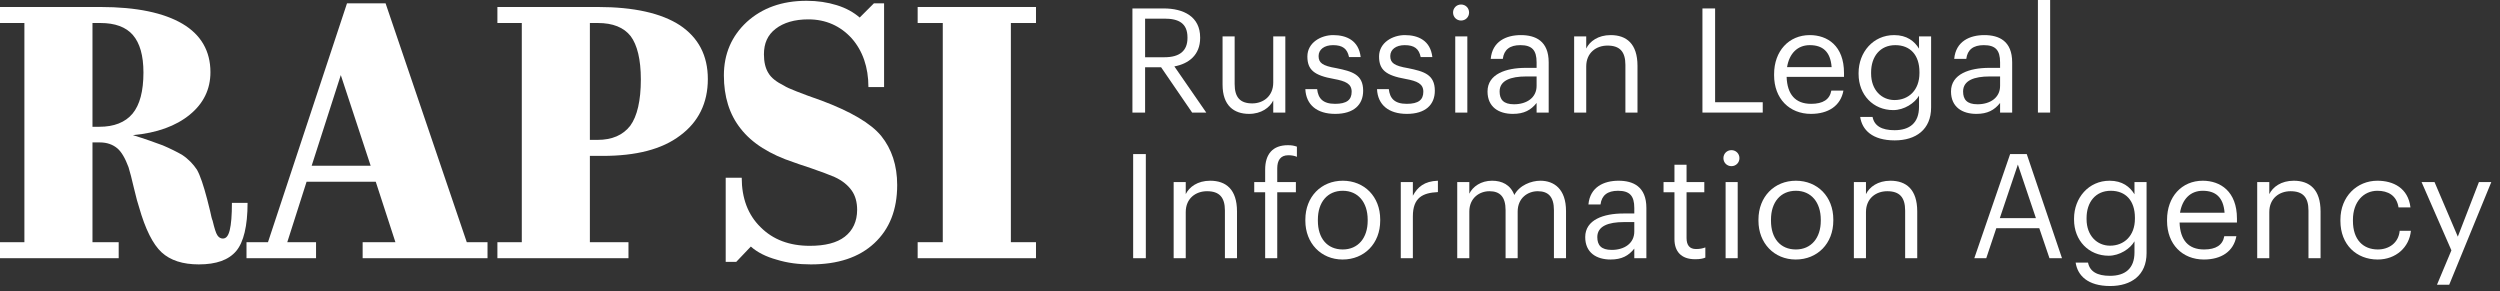
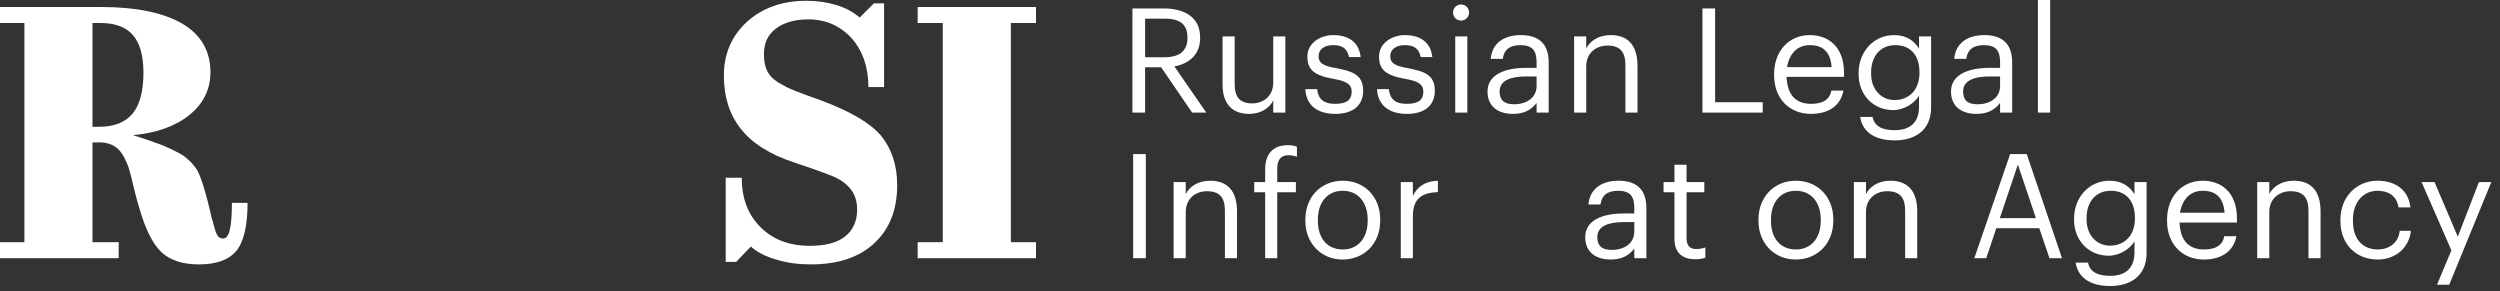
<svg xmlns="http://www.w3.org/2000/svg" xmlns:xlink="http://www.w3.org/1999/xlink" width="206" height="24" viewBox="0 0 206 24" version="1.1">
  <rect x="0" y="0" width="206" height="24" fill="#333333" stroke="none" />
  <title>RAPSI</title>
  <desc>Created using Figma</desc>
  <g id="Canvas" transform="translate(-212 35)">
    <g id="RAPSI">
      <g id="RAPSI">
        <use xlink:href="#path0_fill" transform="translate(212 -34.934)" fill="#FFFFFF" />
        <use xlink:href="#path1_fill" transform="translate(212 -34.934)" fill="#FFFFFF" />
        <use xlink:href="#path2_fill" transform="translate(212 -34.934)" fill="#FFFFFF" />
        <use xlink:href="#path3_fill" transform="translate(212 -34.934)" fill="#FFFFFF" />
        <use xlink:href="#path4_fill" transform="translate(212 -34.934)" fill="#FFFFFF" />
      </g>
      <g id="Russian Legal Information Agency">
        <use xlink:href="#path5_fill" transform="translate(305.312 -35)" fill="#FFFFFF" />
        <use xlink:href="#path6_fill" transform="translate(305.312 -35)" fill="#FFFFFF" />
        <use xlink:href="#path7_fill" transform="translate(305.312 -35)" fill="#FFFFFF" />
        <use xlink:href="#path8_fill" transform="translate(305.312 -35)" fill="#FFFFFF" />
        <use xlink:href="#path9_fill" transform="translate(305.312 -35)" fill="#FFFFFF" />
        <use xlink:href="#path10_fill" transform="translate(305.312 -35)" fill="#FFFFFF" />
        <use xlink:href="#path11_fill" transform="translate(305.312 -35)" fill="#FFFFFF" />
        <use xlink:href="#path12_fill" transform="translate(305.312 -35)" fill="#FFFFFF" />
        <use xlink:href="#path13_fill" transform="translate(305.312 -35)" fill="#FFFFFF" />
        <use xlink:href="#path14_fill" transform="translate(305.312 -35)" fill="#FFFFFF" />
        <use xlink:href="#path15_fill" transform="translate(305.312 -35)" fill="#FFFFFF" />
        <use xlink:href="#path16_fill" transform="translate(305.312 -35)" fill="#FFFFFF" />
        <use xlink:href="#path17_fill" transform="translate(305.312 -35)" fill="#FFFFFF" />
        <use xlink:href="#path18_fill" transform="translate(305.312 -35)" fill="#FFFFFF" />
        <use xlink:href="#path19_fill" transform="translate(305.312 -35)" fill="#FFFFFF" />
        <use xlink:href="#path20_fill" transform="translate(305.312 -35)" fill="#FFFFFF" />
        <use xlink:href="#path21_fill" transform="translate(305.312 -35)" fill="#FFFFFF" />
        <use xlink:href="#path22_fill" transform="translate(305.312 -35)" fill="#FFFFFF" />
        <use xlink:href="#path23_fill" transform="translate(305.312 -35)" fill="#FFFFFF" />
        <use xlink:href="#path24_fill" transform="translate(305.312 -35)" fill="#FFFFFF" />
        <use xlink:href="#path25_fill" transform="translate(305.312 -35)" fill="#FFFFFF" />
        <use xlink:href="#path26_fill" transform="translate(305.312 -35)" fill="#FFFFFF" />
        <use xlink:href="#path27_fill" transform="translate(305.312 -35)" fill="#FFFFFF" />
        <use xlink:href="#path28_fill" transform="translate(305.312 -35)" fill="#FFFFFF" />
        <use xlink:href="#path29_fill" transform="translate(305.312 -35)" fill="#FFFFFF" />
        <use xlink:href="#path30_fill" transform="translate(305.312 -35)" fill="#FFFFFF" />
        <use xlink:href="#path31_fill" transform="translate(305.312 -35)" fill="#FFFFFF" />
        <use xlink:href="#path32_fill" transform="translate(305.312 -35)" fill="#FFFFFF" />
        <use xlink:href="#path33_fill" transform="translate(305.312 -35)" fill="#FFFFFF" />
      </g>
    </g>
  </g>
  <defs>
    <path id="path0_fill" d="M 16.38 21.72C 17.82 21.72 18.84 21.36 19.47 20.61C 20.07 19.89 20.4 18.57 20.4 16.65L 19.11 16.65C 19.11 17.67 19.05 18.42 18.93 18.9C 18.81 19.38 18.63 19.59 18.36 19.59C 18.18 19.59 18.03 19.5 17.91 19.32C 17.79 19.14 17.67 18.75 17.52 18.12C 17.46 18 17.4 17.73 17.31 17.31L 17.07 16.35C 16.77 15.21 16.5 14.4 16.23 13.92C 15.93 13.47 15.54 13.05 15 12.69C 14.58 12.45 14.04 12.18 13.41 11.91C 12.75 11.67 11.94 11.37 10.95 11.07C 12.93 10.89 14.49 10.32 15.63 9.39C 16.77 8.46 17.34 7.29 17.34 5.88C 17.34 4.14 16.56 2.79 15.03 1.89C 13.5 0.99 11.25 0.51 8.28 0.51L 0 0.51L 0 1.83L 2.01 1.83L 2.01 19.89L 0 19.89L 0 21.21L 9.78 21.21L 9.78 19.89L 7.62 19.89L 7.62 11.67L 8.25 11.67C 8.82 11.67 9.3 11.85 9.66 12.15C 10.02 12.45 10.32 12.99 10.59 13.71C 10.71 14.1 10.86 14.67 11.04 15.45C 11.22 16.23 11.37 16.74 11.46 17.01C 11.97 18.81 12.6 20.07 13.32 20.73C 14.04 21.39 15.06 21.72 16.38 21.72ZM 11.82 5.91C 11.82 7.44 11.52 8.58 10.92 9.3C 10.32 10.02 9.39 10.38 8.19 10.38L 7.62 10.38L 7.62 1.83L 8.28 1.83C 9.48 1.83 10.38 2.16 10.95 2.82C 11.52 3.48 11.82 4.5 11.82 5.91Z" />
-     <path id="path1_fill" d="M 25.682 13.59L 28.082 6.12L 30.542 13.59L 25.682 13.59ZM 26.042 21.21L 26.042 19.89L 23.672 19.89L 25.262 14.91L 30.962 14.91L 32.582 19.89L 29.882 19.89L 29.882 21.21L 40.172 21.21L 40.172 19.89L 38.462 19.89L 31.772 0.21L 28.592 0.21L 22.082 19.89L 20.312 19.89L 20.312 21.21L 26.042 21.21Z" />
-     <path id="path2_fill" d="M 51.786 21.21L 51.786 19.89L 48.606 19.89L 48.606 12.78L 49.656 12.78C 52.416 12.78 54.546 12.24 56.046 11.1C 57.546 9.99 58.326 8.43 58.326 6.45C 58.326 4.5 57.546 3.03 56.016 2.01C 54.486 1.02 52.236 0.51 49.266 0.51L 40.986 0.51L 40.986 1.83L 42.996 1.83L 42.996 19.89L 40.986 19.89L 40.986 21.21L 51.786 21.21ZM 52.806 6.48C 52.806 8.22 52.506 9.51 51.936 10.29C 51.336 11.07 50.436 11.46 49.236 11.46L 48.606 11.46L 48.606 1.83L 49.266 1.83C 50.496 1.83 51.396 2.19 51.966 2.91C 52.506 3.63 52.806 4.83 52.806 6.48Z" />
    <path id="path3_fill" d="M 73.928 15.18C 73.928 13.56 73.478 12.21 72.608 11.13C 71.738 10.08 70.088 9.12 67.688 8.22C 66.848 7.92 66.158 7.68 65.648 7.47C 65.108 7.26 64.778 7.11 64.598 6.99C 63.998 6.69 63.548 6.36 63.308 5.94C 63.068 5.55 62.948 5.04 62.948 4.41C 62.948 3.51 63.248 2.82 63.908 2.31C 64.568 1.8 65.468 1.53 66.608 1.53C 68.048 1.53 69.248 2.07 70.178 3.09C 71.078 4.11 71.558 5.46 71.558 7.11L 72.848 7.11L 72.848 0.21L 72.008 0.21L 70.838 1.38C 70.358 0.96 69.728 0.6 68.948 0.36C 68.168 0.12 67.358 0 66.458 0C 64.418 0 62.798 0.6 61.538 1.74C 60.278 2.91 59.648 4.38 59.648 6.15C 59.648 7.89 60.098 9.36 61.028 10.53C 61.958 11.73 63.428 12.66 65.438 13.32C 65.498 13.35 65.948 13.5 66.848 13.8C 67.718 14.1 68.348 14.34 68.768 14.52C 69.428 14.82 69.878 15.21 70.178 15.63C 70.478 16.05 70.628 16.59 70.628 17.22C 70.628 18.18 70.268 18.93 69.608 19.44C 68.948 19.95 67.988 20.19 66.728 20.19C 65.048 20.19 63.698 19.68 62.678 18.66C 61.628 17.64 61.118 16.26 61.118 14.58L 59.798 14.58L 59.798 21.51L 60.668 21.51L 61.868 20.25C 62.408 20.73 63.128 21.09 63.998 21.33C 64.868 21.6 65.798 21.72 66.818 21.72C 69.038 21.72 70.778 21.15 72.038 19.98C 73.298 18.81 73.928 17.22 73.928 15.18Z" />
    <path id="path4_fill" d="M 85.365 19.89L 83.295 19.89L 83.295 1.83L 85.365 1.83L 85.365 0.51L 75.615 0.51L 75.615 1.83L 77.685 1.83L 77.685 19.89L 75.615 19.89L 75.615 21.21L 85.365 21.21L 85.365 19.89Z" />
    <path id="path5_fill" d="M 0 0.696L 0 9.276L 1.044 9.276L 1.044 5.544L 2.364 5.544L 4.92 9.276L 6.084 9.276L 3.456 5.472C 4.632 5.256 5.58 4.536 5.58 3.132L 5.58 3.084C 5.58 1.368 4.212 0.696 2.58 0.696L 0 0.696ZM 2.652 4.716L 1.044 4.716L 1.044 1.536L 2.652 1.536C 3.816 1.536 4.536 1.92 4.536 3.084L 4.536 3.132C 4.536 4.188 3.888 4.716 2.652 4.716Z" />
    <path id="path6_fill" d="M 9.611 9.384C 10.619 9.384 11.315 8.868 11.603 8.28L 11.603 9.276L 12.599 9.276L 12.599 3L 11.603 3L 11.603 6.804C 11.603 7.932 10.775 8.52 9.875 8.52C 8.879 8.52 8.423 8.028 8.423 6.924L 8.423 3L 7.427 3L 7.427 6.972C 7.427 8.7 8.363 9.384 9.611 9.384Z" />
    <path id="path7_fill" d="M 16.708 9.384C 18.244 9.384 19.012 8.628 19.012 7.476C 19.012 6.132 18.1 5.88 16.804 5.616C 15.652 5.424 15.34 5.172 15.34 4.62C 15.34 4.08 15.808 3.72 16.528 3.72C 17.332 3.72 17.704 4.02 17.848 4.704L 18.808 4.704C 18.652 3.348 17.656 2.892 16.54 2.892C 15.544 2.892 14.416 3.504 14.416 4.656C 14.416 5.748 14.968 6.216 16.6 6.504C 17.572 6.684 18.064 6.9 18.064 7.56C 18.064 8.232 17.656 8.556 16.696 8.556C 15.688 8.556 15.304 8.1 15.22 7.344L 14.248 7.344C 14.308 8.64 15.208 9.384 16.708 9.384Z" />
    <path id="path8_fill" d="M 22.614 9.384C 24.15 9.384 24.918 8.628 24.918 7.476C 24.918 6.132 24.006 5.88 22.71 5.616C 21.558 5.424 21.246 5.172 21.246 4.62C 21.246 4.08 21.714 3.72 22.434 3.72C 23.238 3.72 23.61 4.02 23.754 4.704L 24.714 4.704C 24.558 3.348 23.562 2.892 22.446 2.892C 21.45 2.892 20.322 3.504 20.322 4.656C 20.322 5.748 20.874 6.216 22.506 6.504C 23.478 6.684 23.97 6.9 23.97 7.56C 23.97 8.232 23.562 8.556 22.602 8.556C 21.594 8.556 21.21 8.1 21.126 7.344L 20.154 7.344C 20.214 8.64 21.114 9.384 22.614 9.384Z" />
    <path id="path9_fill" d="M 26.6 3L 26.6 9.276L 27.596 9.276L 27.596 3L 26.6 3ZM 27.08 1.692C 27.452 1.692 27.74 1.404 27.74 1.032C 27.74 0.66 27.452 0.372 27.08 0.372C 26.708 0.372 26.42 0.66 26.42 1.032C 26.42 1.404 26.708 1.692 27.08 1.692Z" />
    <path id="path10_fill" d="M 31.348 9.384C 32.272 9.384 32.836 9.072 33.304 8.484L 33.304 9.276L 34.3 9.276L 34.3 5.136C 34.3 3.372 33.208 2.892 32.008 2.892C 30.796 2.892 29.656 3.408 29.524 4.848L 30.52 4.848C 30.616 4.092 31.096 3.72 31.96 3.72C 32.92 3.72 33.304 4.128 33.304 5.136L 33.304 5.592L 32.404 5.592C 30.796 5.592 29.26 6.096 29.26 7.536C 29.26 8.82 30.184 9.384 31.348 9.384ZM 31.444 8.592C 30.568 8.592 30.256 8.196 30.256 7.536C 30.256 6.624 31.18 6.3 32.44 6.3L 33.304 6.3L 33.304 7.08C 33.304 8.04 32.5 8.592 31.444 8.592Z" />
    <path id="path11_fill" d="M 36.397 3L 36.397 9.276L 37.393 9.276L 37.393 5.472C 37.393 4.344 38.221 3.756 39.145 3.756C 40.153 3.756 40.621 4.248 40.621 5.352L 40.621 9.276L 41.617 9.276L 41.617 5.424C 41.617 3.6 40.705 2.892 39.409 2.892C 38.365 2.892 37.681 3.408 37.393 3.996L 37.393 3L 36.397 3Z" />
    <path id="path12_fill" d="M 46.969 0.696L 46.969 9.276L 51.937 9.276L 51.937 8.424L 48.013 8.424L 48.013 0.696L 46.969 0.696Z" />
    <path id="path13_fill" d="M 55.91 9.384C 57.338 9.384 58.358 8.724 58.586 7.464L 57.59 7.464C 57.458 8.196 56.906 8.556 55.922 8.556C 54.626 8.556 53.954 7.776 53.906 6.336L 58.634 6.336L 58.634 6.012C 58.634 3.768 57.266 2.892 55.814 2.892C 54.086 2.892 52.874 4.212 52.874 6.108L 52.874 6.204C 52.874 8.124 54.134 9.384 55.91 9.384ZM 57.614 5.532L 53.942 5.532C 54.122 4.416 54.794 3.72 55.814 3.72C 56.858 3.72 57.518 4.236 57.614 5.532Z" />
    <path id="path14_fill" d="M 62.811 11.568C 64.551 11.568 65.811 10.68 65.811 8.856L 65.811 3L 64.815 3L 64.815 4.008C 64.443 3.396 63.819 2.892 62.763 2.892C 61.035 2.892 59.835 4.308 59.835 6.012L 59.835 6.096C 59.835 7.824 61.047 9.072 62.691 9.072C 63.591 9.072 64.467 8.496 64.815 7.884L 64.815 8.796C 64.815 10.14 64.035 10.728 62.799 10.728C 61.731 10.728 61.131 10.368 60.987 9.636L 59.967 9.636C 60.123 10.692 60.951 11.568 62.811 11.568ZM 62.799 8.244C 61.743 8.244 60.867 7.428 60.867 6.06L 60.867 5.964C 60.867 4.656 61.611 3.72 62.859 3.72C 64.095 3.72 64.851 4.536 64.851 5.94L 64.851 6.024C 64.851 7.428 63.963 8.244 62.799 8.244Z" />
    <path id="path15_fill" d="M 69.539 9.384C 70.463 9.384 71.027 9.072 71.495 8.484L 71.495 9.276L 72.491 9.276L 72.491 5.136C 72.491 3.372 71.399 2.892 70.199 2.892C 68.987 2.892 67.847 3.408 67.715 4.848L 68.711 4.848C 68.807 4.092 69.287 3.72 70.151 3.72C 71.111 3.72 71.495 4.128 71.495 5.136L 71.495 5.592L 70.595 5.592C 68.987 5.592 67.451 6.096 67.451 7.536C 67.451 8.82 68.375 9.384 69.539 9.384ZM 69.635 8.592C 68.759 8.592 68.447 8.196 68.447 7.536C 68.447 6.624 69.371 6.3 70.631 6.3L 71.495 6.3L 71.495 7.08C 71.495 8.04 70.691 8.592 69.635 8.592Z" />
    <path id="path16_fill" d="M 74.612 0L 74.612 9.276L 75.62 9.276L 75.62 0L 74.612 0Z" />
    <path id="path17_fill" d="M 0.06 12.696L 0.06 21.276L 1.104 21.276L 1.104 12.696L 0.06 12.696Z" />
    <path id="path18_fill" d="M 3.397 15L 3.397 21.276L 4.393 21.276L 4.393 17.472C 4.393 16.344 5.221 15.756 6.145 15.756C 7.153 15.756 7.621 16.248 7.621 17.352L 7.621 21.276L 8.617 21.276L 8.617 17.424C 8.617 15.6 7.705 14.892 6.409 14.892C 5.365 14.892 4.681 15.408 4.393 15.996L 4.393 15L 3.397 15Z" />
    <path id="path19_fill" d="M 10.937 15.84L 10.937 21.276L 11.933 21.276L 11.933 15.84L 13.469 15.84L 13.469 15L 11.933 15L 11.933 13.872C 11.933 13.236 12.185 12.792 12.845 12.792C 13.121 12.792 13.373 12.84 13.553 12.924L 13.553 12.084C 13.301 12 13.133 11.964 12.809 11.964C 11.561 11.964 10.937 12.696 10.937 13.98L 10.937 15L 10.037 15L 10.037 15.84L 10.937 15.84Z" />
    <path id="path20_fill" d="M 17.333 20.556C 16.049 20.556 15.281 19.632 15.281 18.192L 15.281 18.096C 15.281 16.656 16.073 15.72 17.333 15.72C 18.581 15.72 19.385 16.656 19.385 18.108L 19.385 18.192C 19.385 19.608 18.593 20.556 17.333 20.556ZM 17.321 21.384C 19.097 21.384 20.417 20.076 20.417 18.18L 20.417 18.084C 20.417 16.2 19.109 14.892 17.333 14.892C 15.557 14.892 14.249 16.212 14.249 18.096L 14.249 18.192C 14.249 20.028 15.533 21.384 17.321 21.384Z" />
    <path id="path21_fill" d="M 22.112 15L 22.112 21.276L 23.108 21.276L 23.108 17.832C 23.108 16.284 23.912 15.888 25.172 15.828L 25.172 14.892C 24.044 14.928 23.492 15.42 23.108 16.128L 23.108 15L 22.112 15Z" />
-     <path id="path22_fill" d="M 26.764 15L 26.764 21.276L 27.76 21.276L 27.76 17.436C 27.76 16.308 28.6 15.756 29.416 15.756C 30.28 15.756 30.748 16.212 30.748 17.316L 30.748 21.276L 31.744 21.276L 31.744 17.436C 31.744 16.308 32.584 15.756 33.4 15.756C 34.264 15.756 34.732 16.212 34.732 17.316L 34.732 21.276L 35.728 21.276L 35.728 17.388C 35.728 15.564 34.732 14.892 33.616 14.892C 32.86 14.892 31.888 15.264 31.468 16.068C 31.144 15.216 30.448 14.892 29.632 14.892C 28.72 14.892 28.048 15.372 27.76 15.96L 27.76 15L 26.764 15Z" />
    <path id="path23_fill" d="M 39.398 21.384C 40.322 21.384 40.886 21.072 41.354 20.484L 41.354 21.276L 42.35 21.276L 42.35 17.136C 42.35 15.372 41.258 14.892 40.058 14.892C 38.846 14.892 37.706 15.408 37.574 16.848L 38.57 16.848C 38.666 16.092 39.146 15.72 40.01 15.72C 40.97 15.72 41.354 16.128 41.354 17.136L 41.354 17.592L 40.454 17.592C 38.846 17.592 37.31 18.096 37.31 19.536C 37.31 20.82 38.234 21.384 39.398 21.384ZM 39.494 20.592C 38.618 20.592 38.306 20.196 38.306 19.536C 38.306 18.624 39.23 18.3 40.49 18.3L 41.354 18.3L 41.354 19.08C 41.354 20.04 40.55 20.592 39.494 20.592Z" />
    <path id="path24_fill" d="M 46.355 21.36C 46.776 21.36 47.004 21.312 47.208 21.228L 47.208 20.388C 46.98 20.472 46.764 20.52 46.44 20.52C 45.923 20.52 45.66 20.22 45.66 19.608L 45.66 15.84L 47.123 15.84L 47.123 15L 45.66 15L 45.66 13.572L 44.663 13.572L 44.663 15L 43.764 15L 43.764 15.84L 44.663 15.84L 44.663 19.704C 44.663 20.7 45.203 21.36 46.355 21.36Z" />
-     <path id="path25_fill" d="M 48.878 15L 48.878 21.276L 49.874 21.276L 49.874 15L 48.878 15ZM 49.358 13.692C 49.73 13.692 50.018 13.404 50.018 13.032C 50.018 12.66 49.73 12.372 49.358 12.372C 48.986 12.372 48.698 12.66 48.698 13.032C 48.698 13.404 48.986 13.692 49.358 13.692Z" />
    <path id="path26_fill" d="M 54.669 20.556C 53.385 20.556 52.617 19.632 52.617 18.192L 52.617 18.096C 52.617 16.656 53.409 15.72 54.669 15.72C 55.917 15.72 56.721 16.656 56.721 18.108L 56.721 18.192C 56.721 19.608 55.929 20.556 54.669 20.556ZM 54.657 21.384C 56.433 21.384 57.753 20.076 57.753 18.18L 57.753 18.084C 57.753 16.2 56.445 14.892 54.669 14.892C 52.893 14.892 51.585 16.212 51.585 18.096L 51.585 18.192C 51.585 20.028 52.869 21.384 54.657 21.384Z" />
    <path id="path27_fill" d="M 59.447 15L 59.447 21.276L 60.444 21.276L 60.444 17.472C 60.444 16.344 61.272 15.756 62.196 15.756C 63.203 15.756 63.672 16.248 63.672 17.352L 63.672 21.276L 64.668 21.276L 64.668 17.424C 64.668 15.6 63.755 14.892 62.459 14.892C 61.416 14.892 60.731 15.408 60.444 15.996L 60.444 15L 59.447 15Z" />
    <path id="path28_fill" d="M 72.323 12.696L 69.371 21.276L 70.356 21.276L 71.183 18.804L 74.724 18.804L 75.564 21.276L 76.596 21.276L 73.692 12.696L 72.323 12.696ZM 71.472 17.976L 72.96 13.56L 74.448 17.976L 71.472 17.976Z" />
    <path id="path29_fill" d="M 80.565 23.568C 82.305 23.568 83.565 22.68 83.565 20.856L 83.565 15L 82.569 15L 82.569 16.008C 82.197 15.396 81.573 14.892 80.517 14.892C 78.789 14.892 77.589 16.308 77.589 18.012L 77.589 18.096C 77.589 19.824 78.801 21.072 80.445 21.072C 81.345 21.072 82.221 20.496 82.569 19.884L 82.569 20.796C 82.569 22.14 81.789 22.728 80.553 22.728C 79.485 22.728 78.885 22.368 78.741 21.636L 77.721 21.636C 77.877 22.692 78.705 23.568 80.565 23.568ZM 80.553 20.244C 79.497 20.244 78.621 19.428 78.621 18.06L 78.621 17.964C 78.621 16.656 79.365 15.72 80.613 15.72C 81.849 15.72 82.605 16.536 82.605 17.94L 82.605 18.024C 82.605 19.428 81.717 20.244 80.553 20.244Z" />
    <path id="path30_fill" d="M 88.289 21.384C 89.717 21.384 90.737 20.724 90.965 19.464L 89.969 19.464C 89.837 20.196 89.285 20.556 88.301 20.556C 87.005 20.556 86.333 19.776 86.285 18.336L 91.013 18.336L 91.013 18.012C 91.013 15.768 89.645 14.892 88.193 14.892C 86.465 14.892 85.253 16.212 85.253 18.108L 85.253 18.204C 85.253 20.124 86.513 21.384 88.289 21.384ZM 89.993 17.532L 86.321 17.532C 86.501 16.416 87.173 15.72 88.193 15.72C 89.237 15.72 89.897 16.236 89.993 17.532Z" />
    <path id="path31_fill" d="M 92.682 15L 92.682 21.276L 93.678 21.276L 93.678 17.472C 93.678 16.344 94.506 15.756 95.43 15.756C 96.438 15.756 96.906 16.248 96.906 17.352L 96.906 21.276L 97.902 21.276L 97.902 17.424C 97.902 15.6 96.99 14.892 95.694 14.892C 94.65 14.892 93.966 15.408 93.678 15.996L 93.678 15L 92.682 15Z" />
    <path id="path32_fill" d="M 102.61 21.384C 104.11 21.384 105.214 20.376 105.346 19.02L 104.422 19.02C 104.326 20.04 103.51 20.556 102.622 20.556C 101.41 20.556 100.57 19.752 100.57 18.204L 100.57 18.108C 100.57 16.632 101.446 15.72 102.586 15.72C 103.45 15.72 104.17 16.092 104.326 17.088L 105.31 17.088C 105.118 15.492 103.894 14.892 102.586 14.892C 100.906 14.892 99.538 16.188 99.538 18.108L 99.538 18.204C 99.538 20.16 100.858 21.384 102.61 21.384Z" />
    <path id="path33_fill" d="M 108.684 20.628L 107.496 23.46L 108.504 23.46L 111.972 15L 110.952 15L 109.212 19.5L 107.292 15L 106.224 15L 108.684 20.628Z" />
  </defs>
</svg>